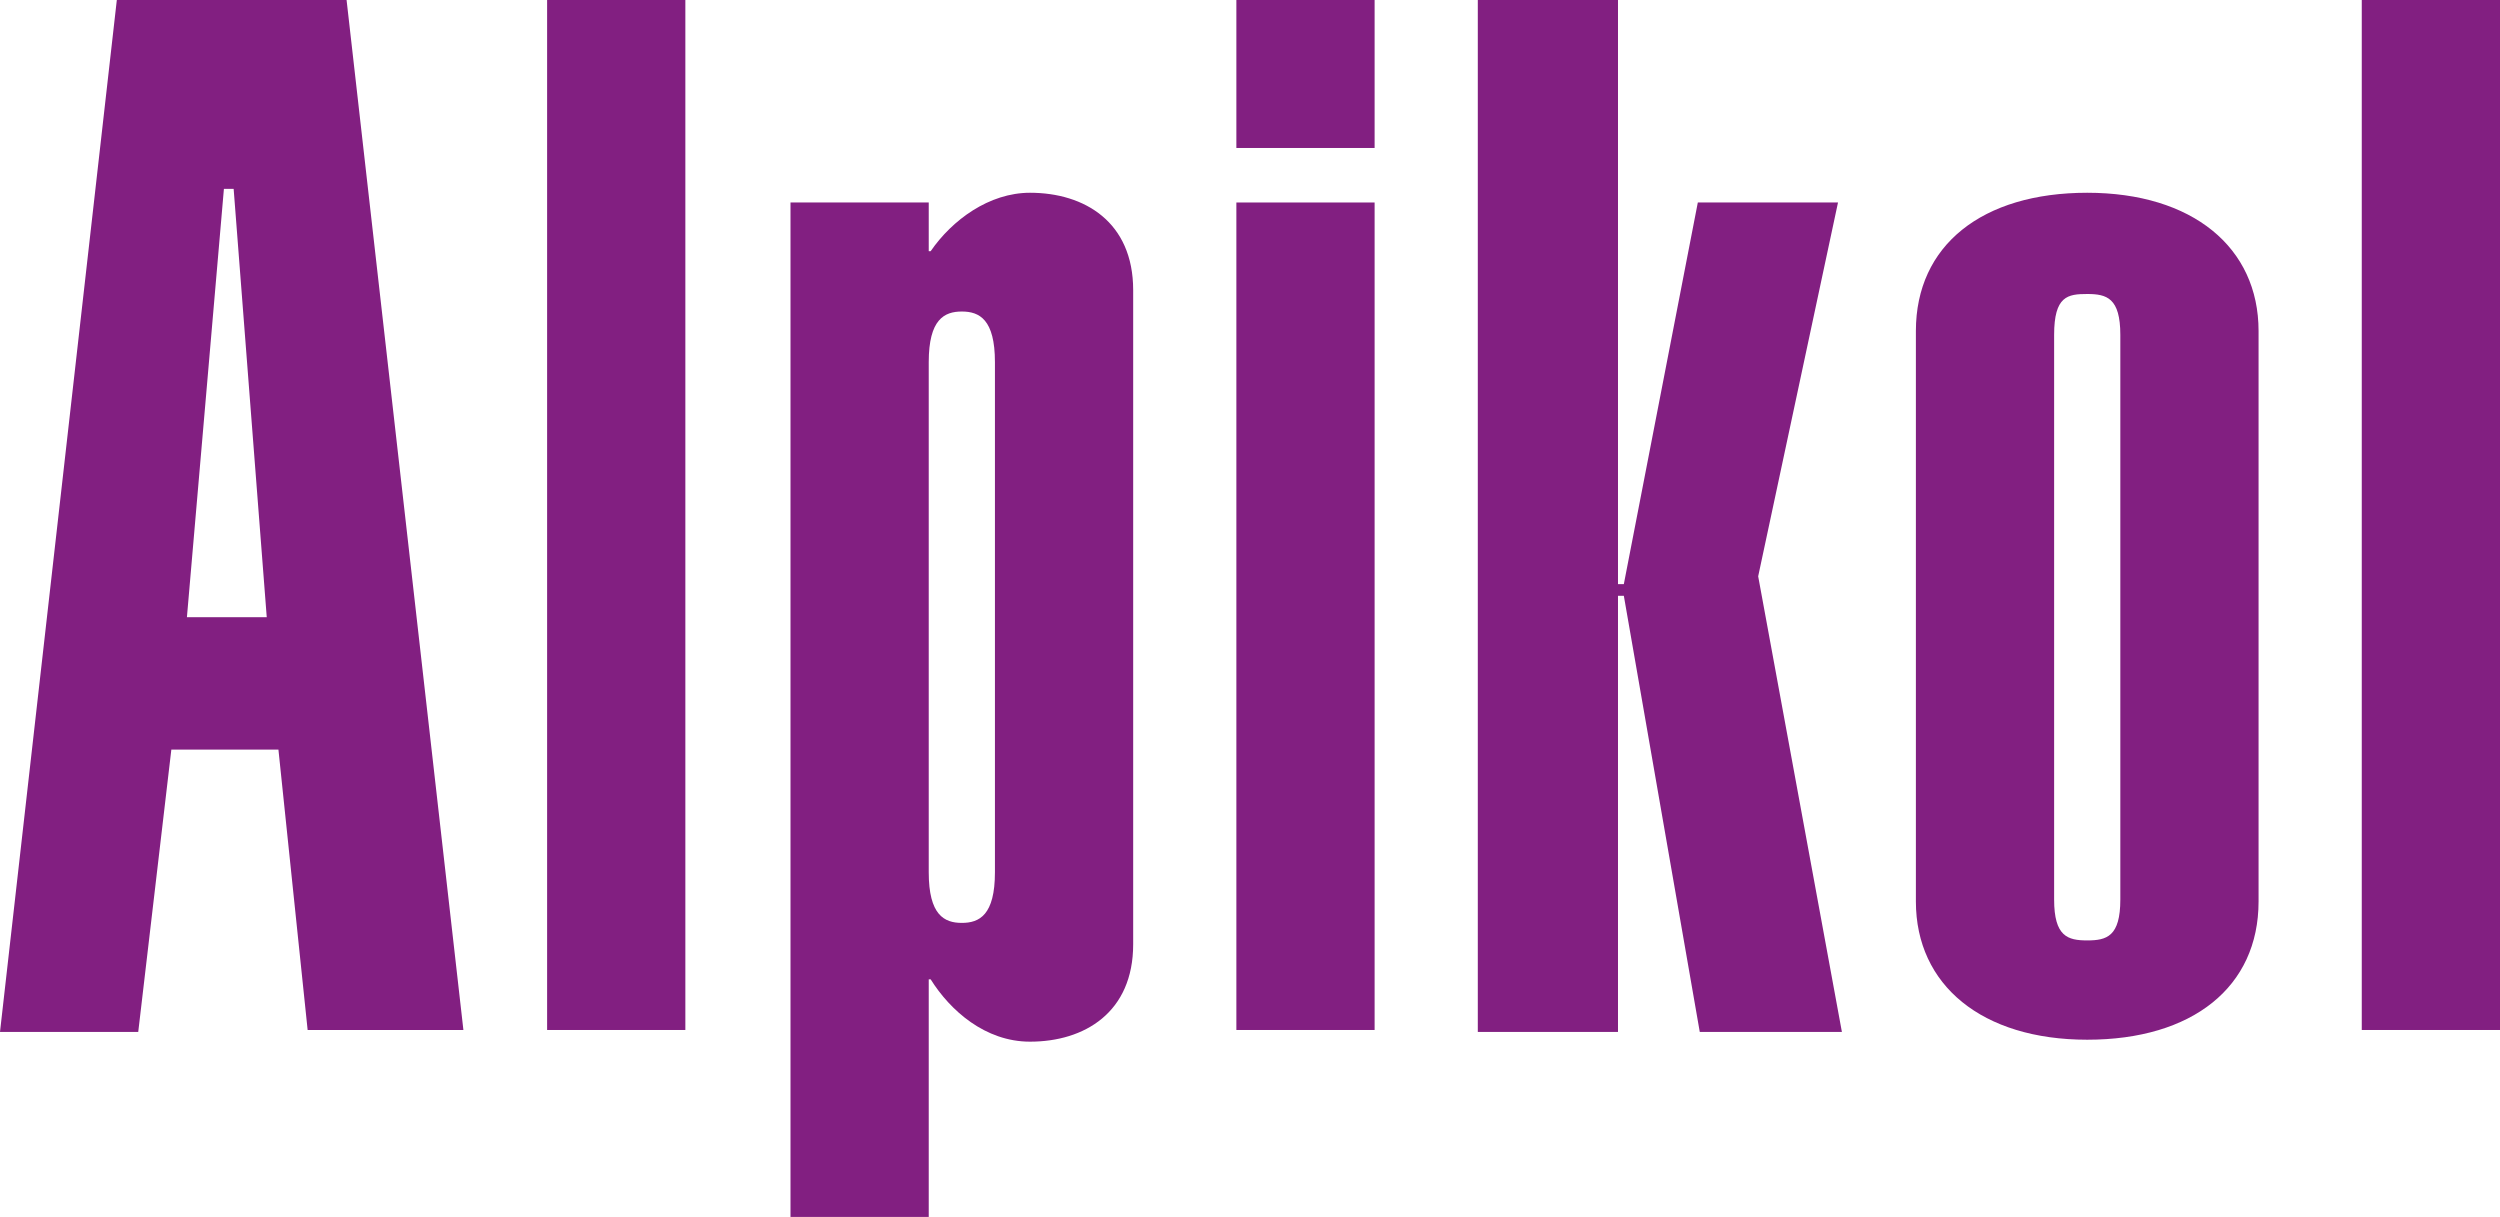
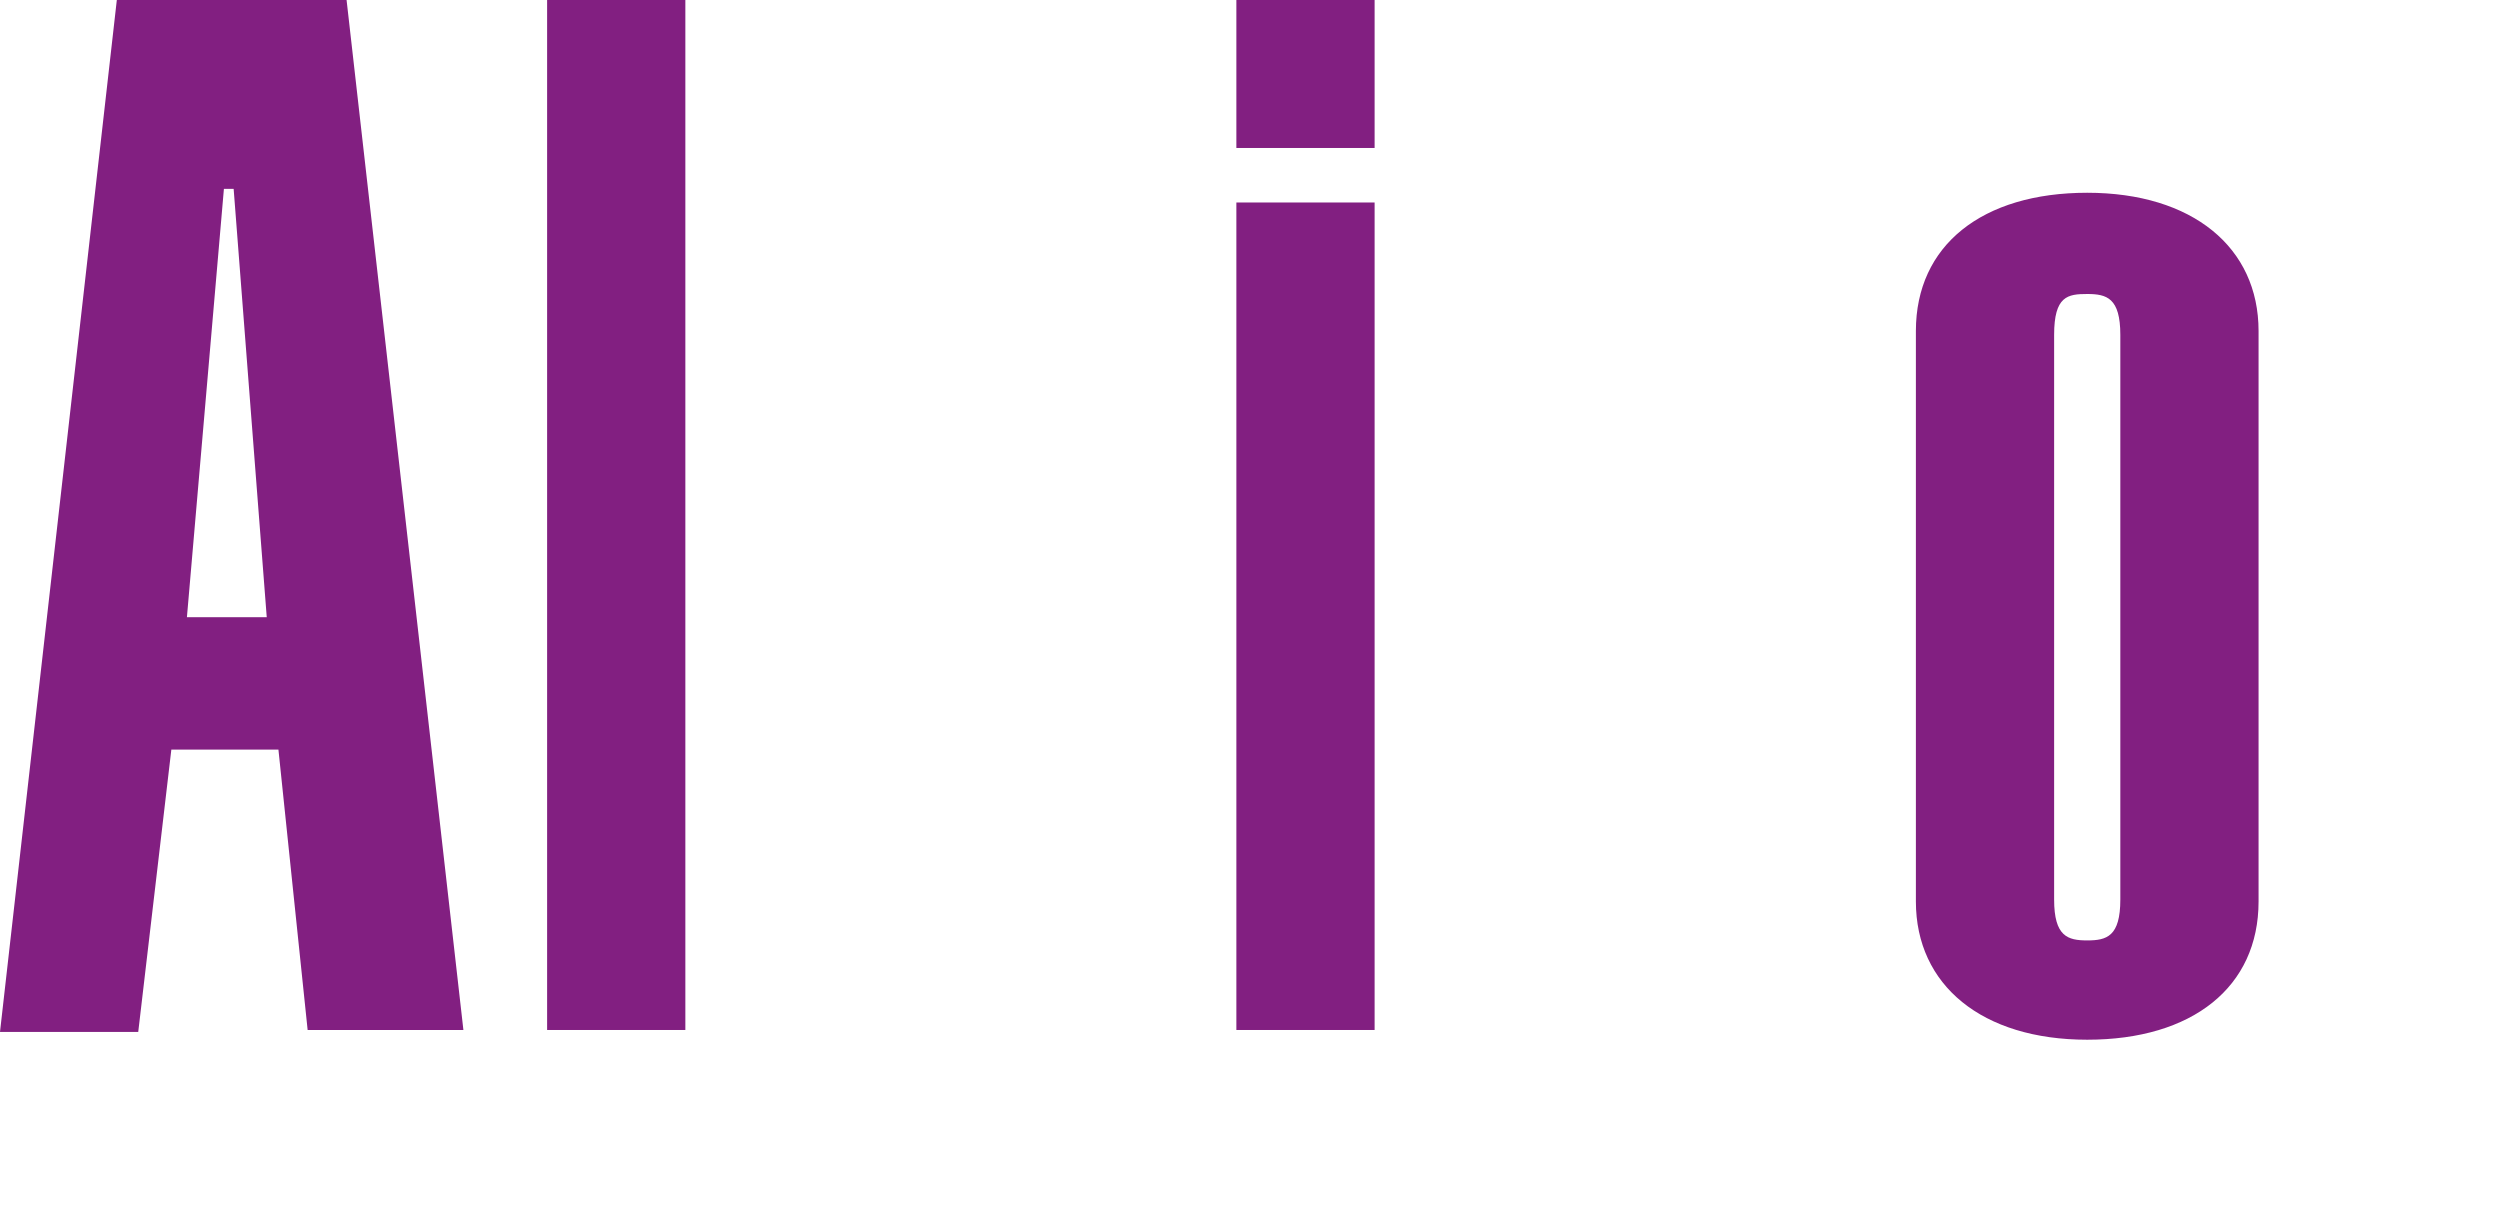
<svg xmlns="http://www.w3.org/2000/svg" version="1.1" id="Layer_1" x="0px" y="0px" viewBox="0 0 128.4 62.5" style="enable-background:new 0 0 128.4 62.5;" xml:space="preserve">
  <style type="text/css"> .st0{fill:#821F81;} </style>
  <g>
    <path class="st0" d="M6,0h11.8l6,52.9h-8l-1.5-14.4H8.8L7.1,53H0L6,0z M13.7,31.7L12,9.7h-0.5l-1.9,22H13.7z" />
    <rect x="28.1" class="st0" width="7.1" height="52.9" />
-     <path class="st0" d="M47.7,12.9h0.1c1.1-1.6,3-3,5.1-3c2.8,0,5.3,1.5,5.3,5v33.6c0,3.5-2.5,5-5.3,5c-2.3,0-4.1-1.6-5.1-3.2h-0.1 v12.2h-7.1V10.4h7.1V12.9z M51.1,18.6c0-2.2-0.8-2.6-1.7-2.6c-0.9,0-1.7,0.4-1.7,2.6v26.2c0,2.2,0.8,2.6,1.7,2.6 c0.9,0,1.7-0.4,1.7-2.6V18.6z" />
    <path class="st0" d="M70.6,7.6h-7.1V0h7.1V7.6z M70.6,52.9h-7.1V10.4h7.1V52.9z" />
-     <polygon class="st0" points="83.1,30 83.4,30 87.2,10.4 94.4,10.4 90.3,29.6 94.6,53 87.3,53 83.4,30.6 83.1,30.6 83.1,53 75.9,53 75.9,0 83.1,0 " />
    <path class="st0" d="M116,46.3c0,4.4-3.4,7.1-8.8,7.1c-5.4,0-8.8-2.8-8.8-7.1V17c0-4.4,3.4-7.1,8.8-7.1c5.4,0,8.8,2.8,8.8,7.1V46.3 z M108.9,17.2c0-1.9-0.7-2.1-1.7-2.1c-1,0-1.7,0.1-1.7,2.1v29c0,1.9,0.7,2.1,1.7,2.1c1,0,1.7-0.2,1.7-2.1V17.2z" />
-     <rect x="121.3" class="st0" width="7.1" height="52.9" />
  </g>
</svg>